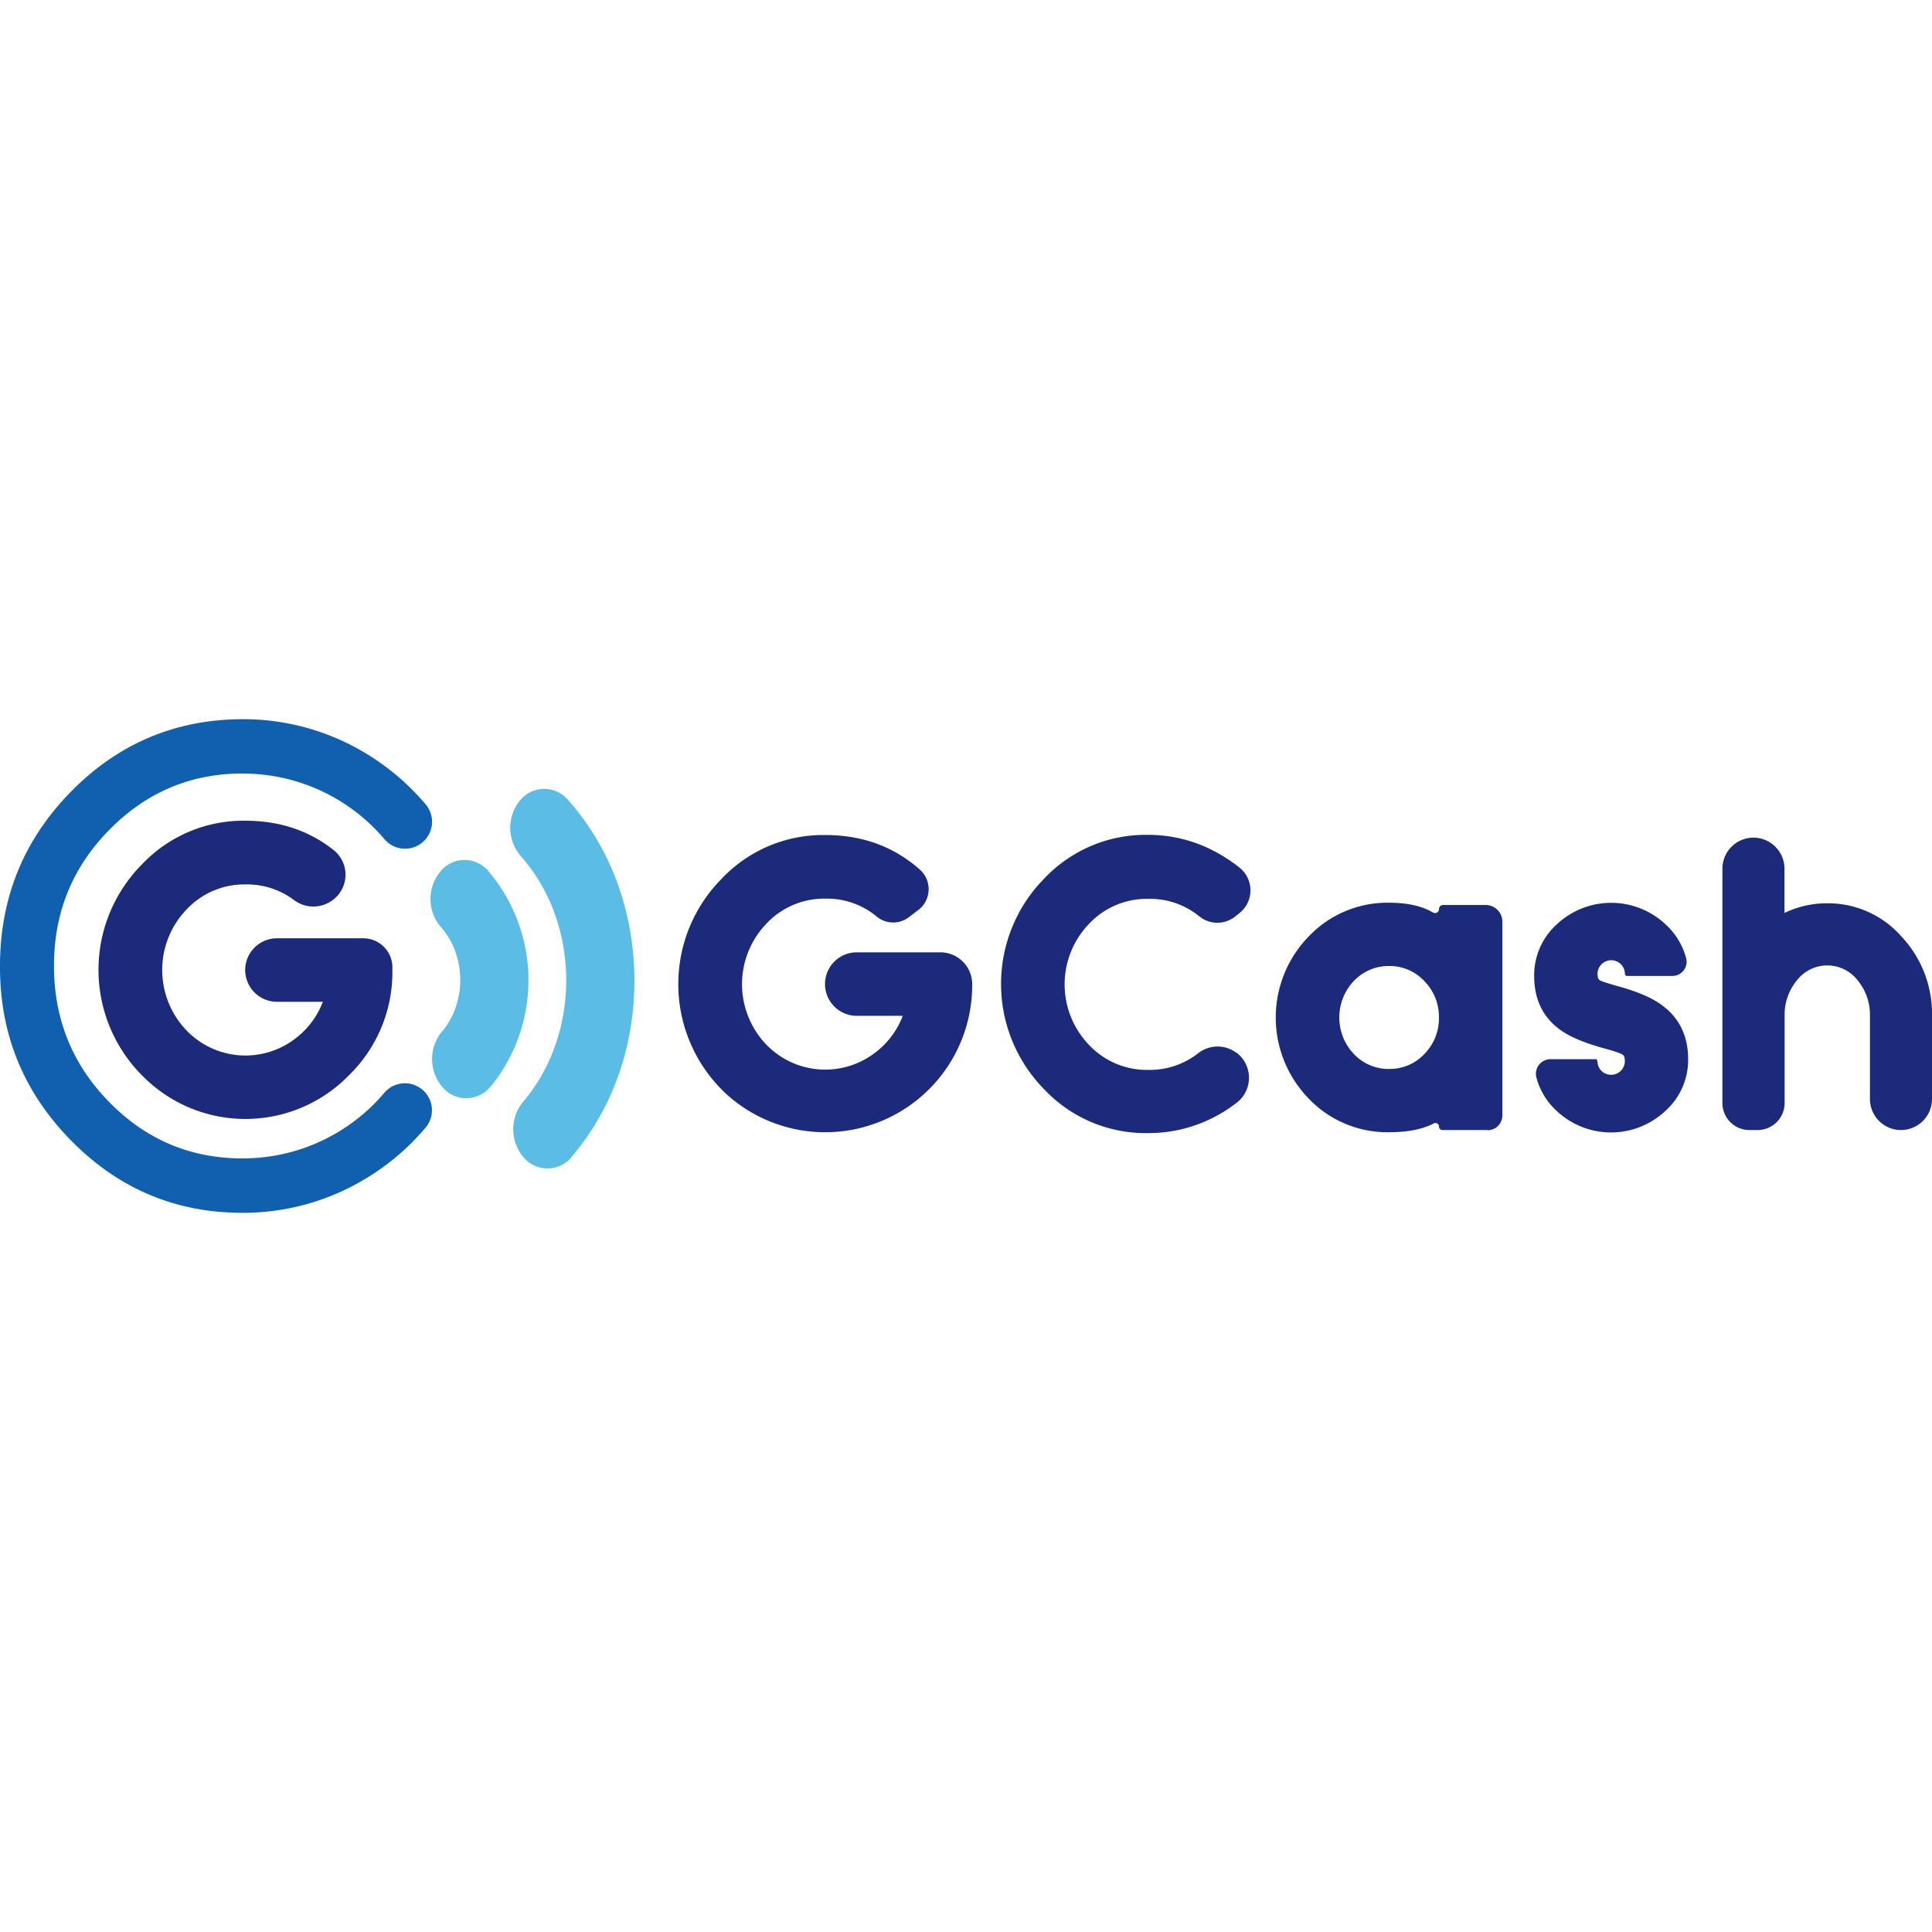
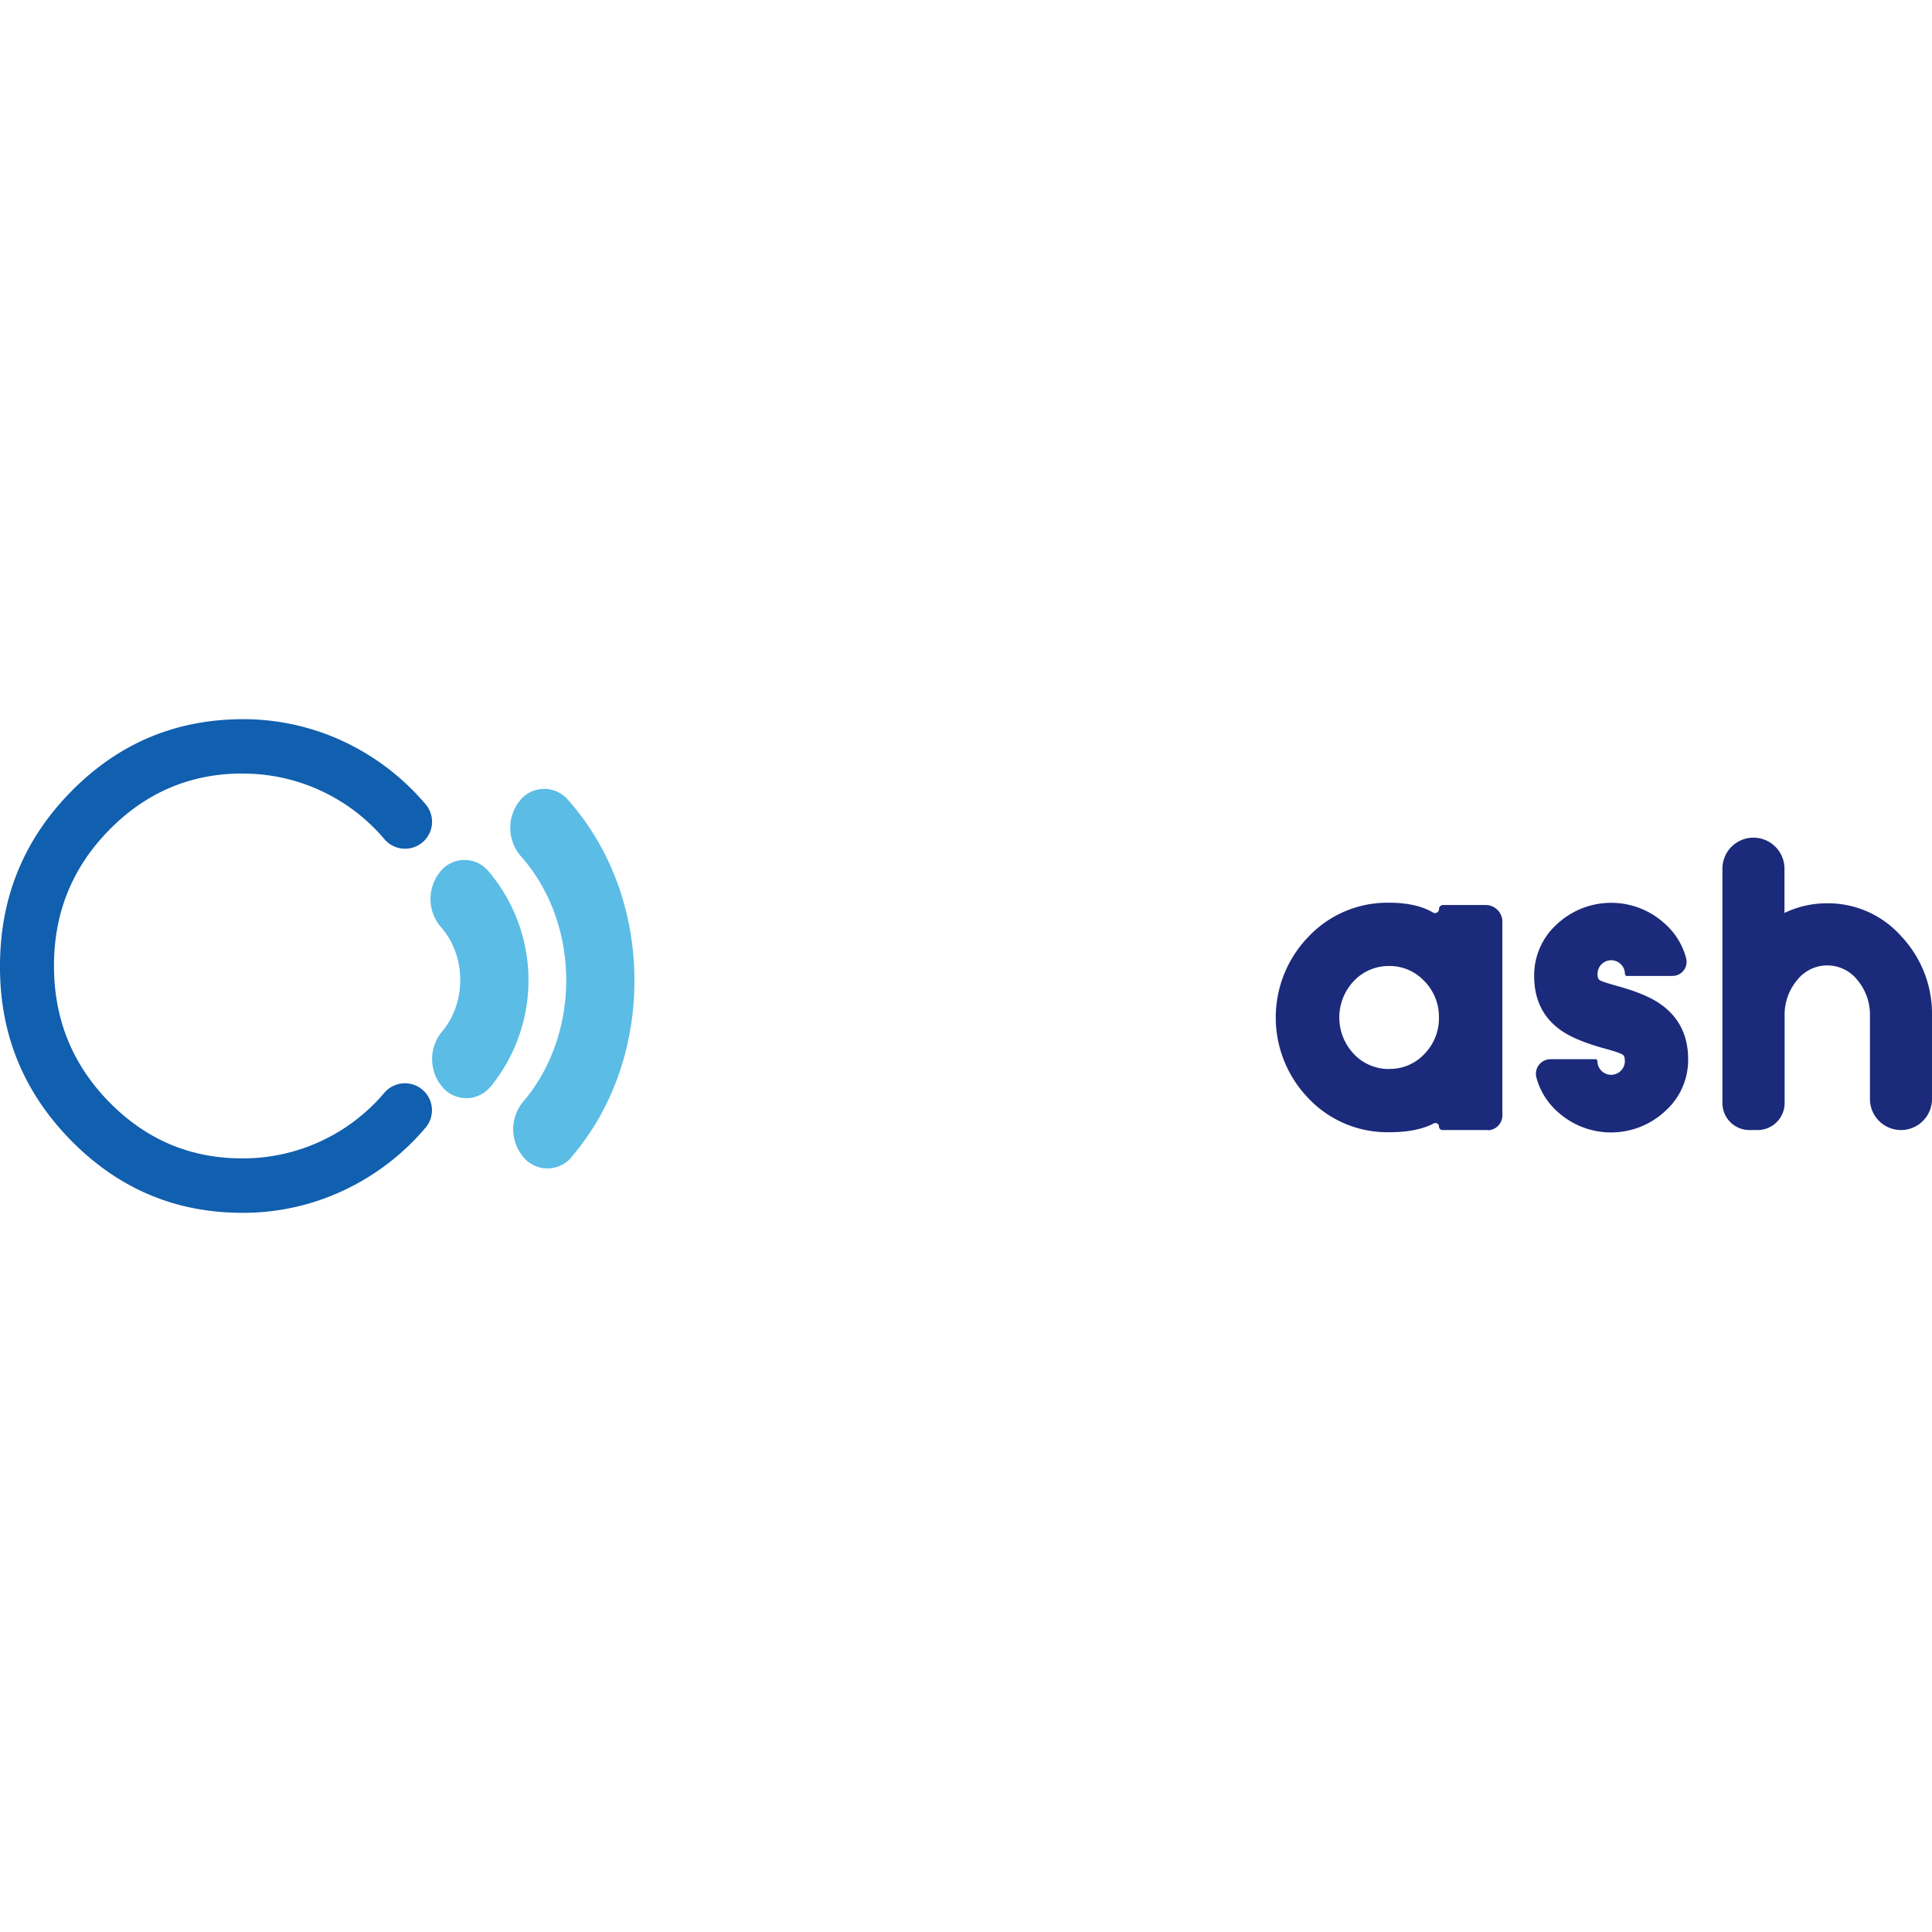
<svg xmlns="http://www.w3.org/2000/svg" id="Layer_1" data-name="Layer 1" width="30" height="30" viewBox="0 0 742 189.58">
  <defs>
    <style>.cls-1{fill:#1b2a7a;}.cls-2{fill:#5bbce6;}.cls-3{fill:#115faf;}</style>
  </defs>
  <title>gcash-logo-freelogovectors.net_</title>
-   <path class="cls-1" d="M333,369.75h32.15A12.22,12.22,0,0,1,377.38,382h0a56.46,56.46,0,0,1-95.09,41.56c-.4-.38-.78-.77-1.17-1.17a57.5,57.5,0,0,1,0-80.86,53.64,53.64,0,0,1,39.8-16.83q21.36,0,36.33,13.25a10.07,10.07,0,0,1,.88,14.21,10.28,10.28,0,0,1-1.41,1.31l-3.57,2.72a9.94,9.94,0,0,1-12.38-.12,29.83,29.83,0,0,0-19.85-6.94,30.4,30.4,0,0,0-22.57,9.61,33.52,33.52,0,0,0,0,46.49A31.45,31.45,0,0,0,339.13,409a32,32,0,0,0,11.58-14.86H333.06a12.22,12.22,0,0,1-12.21-12.22h0A12.21,12.21,0,0,1,333,369.75Z" transform="translate(-4 -280.21)" />
-   <path class="cls-1" d="M479,408.36a12.11,12.11,0,0,1,2.13,17,11.91,11.91,0,0,1-2.23,2.2,56,56,0,0,1-7.53,4.92,54.71,54.71,0,0,1-26.52,6.7A53.57,53.57,0,0,1,405,422.33a57.7,57.7,0,0,1,0-80.87,53.6,53.6,0,0,1,39.79-16.83,54.33,54.33,0,0,1,26.52,6.79,59.13,59.13,0,0,1,8.88,5.92,11.14,11.14,0,0,1-.26,17.41L478.38,356a11,11,0,0,1-13.69,0,30,30,0,0,0-19.87-6.79,30.4,30.4,0,0,0-22.57,9.61,33.52,33.52,0,0,0,0,46.49,30.42,30.42,0,0,0,22.57,9.59,30.1,30.1,0,0,0,19.29-6.35,12.06,12.06,0,0,1,14.93-.07Z" transform="translate(-4 -280.21)" />
  <path class="cls-1" d="M575.22,438H558a1.35,1.35,0,0,1-1.35-1.36h0a1.36,1.36,0,0,0-1.38-1.34,1.46,1.46,0,0,0-.62.16q-6.47,3.39-17.13,3.38A41.7,41.7,0,0,1,506.7,426a44.62,44.62,0,0,1,0-62.43,41.67,41.67,0,0,1,30.83-12.87q10.44,0,16.85,3.77a1.51,1.51,0,0,0,2.07-.55,1.59,1.59,0,0,0,.21-.8h0a1.55,1.55,0,0,1,1.53-1.54h16.37A6.4,6.4,0,0,1,581,358v74.38a5.7,5.7,0,0,1-5.7,5.7Zm-37.69-23.47A18.1,18.1,0,0,0,551,408.84a19.51,19.51,0,0,0,5.64-14v-.07a19.55,19.55,0,0,0-5.64-14A18.18,18.18,0,0,0,537.53,375,18.39,18.39,0,0,0,524,380.71a20.38,20.38,0,0,0,0,28.13A18.4,18.4,0,0,0,537.53,414.56Z" transform="translate(-4 -280.21)" />
  <path class="cls-1" d="M642.35,390.09Q636.92,386,626,382.93c-4.78-1.32-7.37-2.18-7.78-2.6a2.1,2.1,0,0,1-.61-1.52,3.16,3.16,0,0,1-.06-.69,5.18,5.18,0,0,1,1.52-3.77,5.23,5.23,0,0,1,7.4-.06l.06.06a5.23,5.23,0,0,1,1.53,3.77v.11a2.07,2.07,0,0,1,.44.58h17.78a5.42,5.42,0,0,0,5.47-5.38,5.59,5.59,0,0,0-.19-1.47,26.82,26.82,0,0,0-7.94-13,30.51,30.51,0,0,0-41.68,0,26.4,26.4,0,0,0-8.73,19.89q0,13.2,9.69,20.43,5.43,4.06,16.53,7.17,7.4,2,8,2.81a2.06,2.06,0,0,1,.53,1.53,3.08,3.08,0,0,1,.08.68,5.27,5.27,0,0,1-8.94,3.83l-.06-.06a5.18,5.18,0,0,1-1.52-3.77h0a2.07,2.07,0,0,1-.36-.67H599.49a5.6,5.6,0,0,0-5.61,5.58,5.78,5.78,0,0,0,.18,1.43,26.8,26.8,0,0,0,7.83,12.88,30.49,30.49,0,0,0,41.68,0,26.25,26.25,0,0,0,8.77-19.89Q652.34,397.49,642.35,390.09Z" transform="translate(-4 -280.21)" />
  <path class="cls-1" d="M705.68,350.92a37.54,37.54,0,0,1,28.5,12.65A43.36,43.36,0,0,1,746,394.2v31.9A11.92,11.92,0,0,1,734.09,438h0a11.92,11.92,0,0,1-11.92-11.92h0V394.2a20.69,20.69,0,0,0-4.8-13.78,14.71,14.71,0,0,0-23.17,0,20.62,20.62,0,0,0-4.8,13.72v33.53A10.37,10.37,0,0,1,679,438h-3.13a10.36,10.36,0,0,1-10.36-10.36h0v-90a11.92,11.92,0,0,1,11.9-11.93h0a11.92,11.92,0,0,1,11.93,11.91v17A37.57,37.57,0,0,1,705.68,350.92Z" transform="translate(-4 -280.21)" />
  <path class="cls-2" d="M192.41,421.38a64.73,64.73,0,0,0-.82-82.79,11.93,11.93,0,0,0-18.52.19,16.58,16.58,0,0,0,.21,21.21c9.81,11,10,29.07.4,40.28a16.59,16.59,0,0,0,.22,21.22A12,12,0,0,0,190.74,423a12.2,12.2,0,0,0,1.67-1.7Z" transform="translate(-4 -280.21)" />
  <path class="cls-2" d="M223.58,448.25c15.78-18.46,24.33-42.86,24.07-68.74s-9.29-50.06-25.45-68.25a12,12,0,0,0-16.84-1.53,13,13,0,0,0-1.68,1.72,16.62,16.62,0,0,0,.22,21.22c23.07,25.79,23.44,68.25.95,94.54a16.59,16.59,0,0,0,.2,21.22A12,12,0,0,0,221.91,450a12.2,12.2,0,0,0,1.67-1.7Z" transform="translate(-4 -280.21)" />
-   <path class="cls-1" d="M110.42,364.36h33.12a11.16,11.16,0,0,1,11.16,11.16h0v1a55.29,55.29,0,0,1-16.62,40.39,55.49,55.49,0,0,1-78.47,1.16c-.4-.38-.79-.77-1.17-1.16a57.49,57.49,0,0,1,0-80.85,53.58,53.58,0,0,1,39.79-16.85q19.71,0,33.94,11.3a12.1,12.1,0,0,1-.28,19.09l-.16.11a12.33,12.33,0,0,1-14.93-.13,30.07,30.07,0,0,0-18.57-5.91,30.42,30.42,0,0,0-22.57,9.61,33.54,33.54,0,0,0,0,46.49,31.4,31.4,0,0,0,40.79,3.81A32,32,0,0,0,128,388.75H110.38a12.22,12.22,0,0,1-12.21-12.22h0a12.21,12.21,0,0,1,12.25-12.17Z" transform="translate(-4 -280.21)" />
  <path class="cls-3" d="M97.13,301.07q-29.85,0-51.15,21.64T24.74,375q0,30.66,21.24,52.29t51.15,21.6a71.17,71.17,0,0,0,54.47-25.18,10.38,10.38,0,0,1,13.71-1.9h0a10.33,10.33,0,0,1,2.84,14.33,10.65,10.65,0,0,1-.64.86,92.63,92.63,0,0,1-26.64,21.71,90.61,90.61,0,0,1-43.78,11.08q-38.55,0-65.9-27.88T4,375q0-39.18,27.23-66.93t65.9-27.86a90.84,90.84,0,0,1,43.78,11.06A93.13,93.13,0,0,1,167.55,313a10.33,10.33,0,0,1-1.36,14.56,10.49,10.49,0,0,1-.85.64h0a10.37,10.37,0,0,1-13.7-1.92A71.14,71.14,0,0,0,97.13,301.1Z" transform="translate(-4 -280.21)" />
</svg>